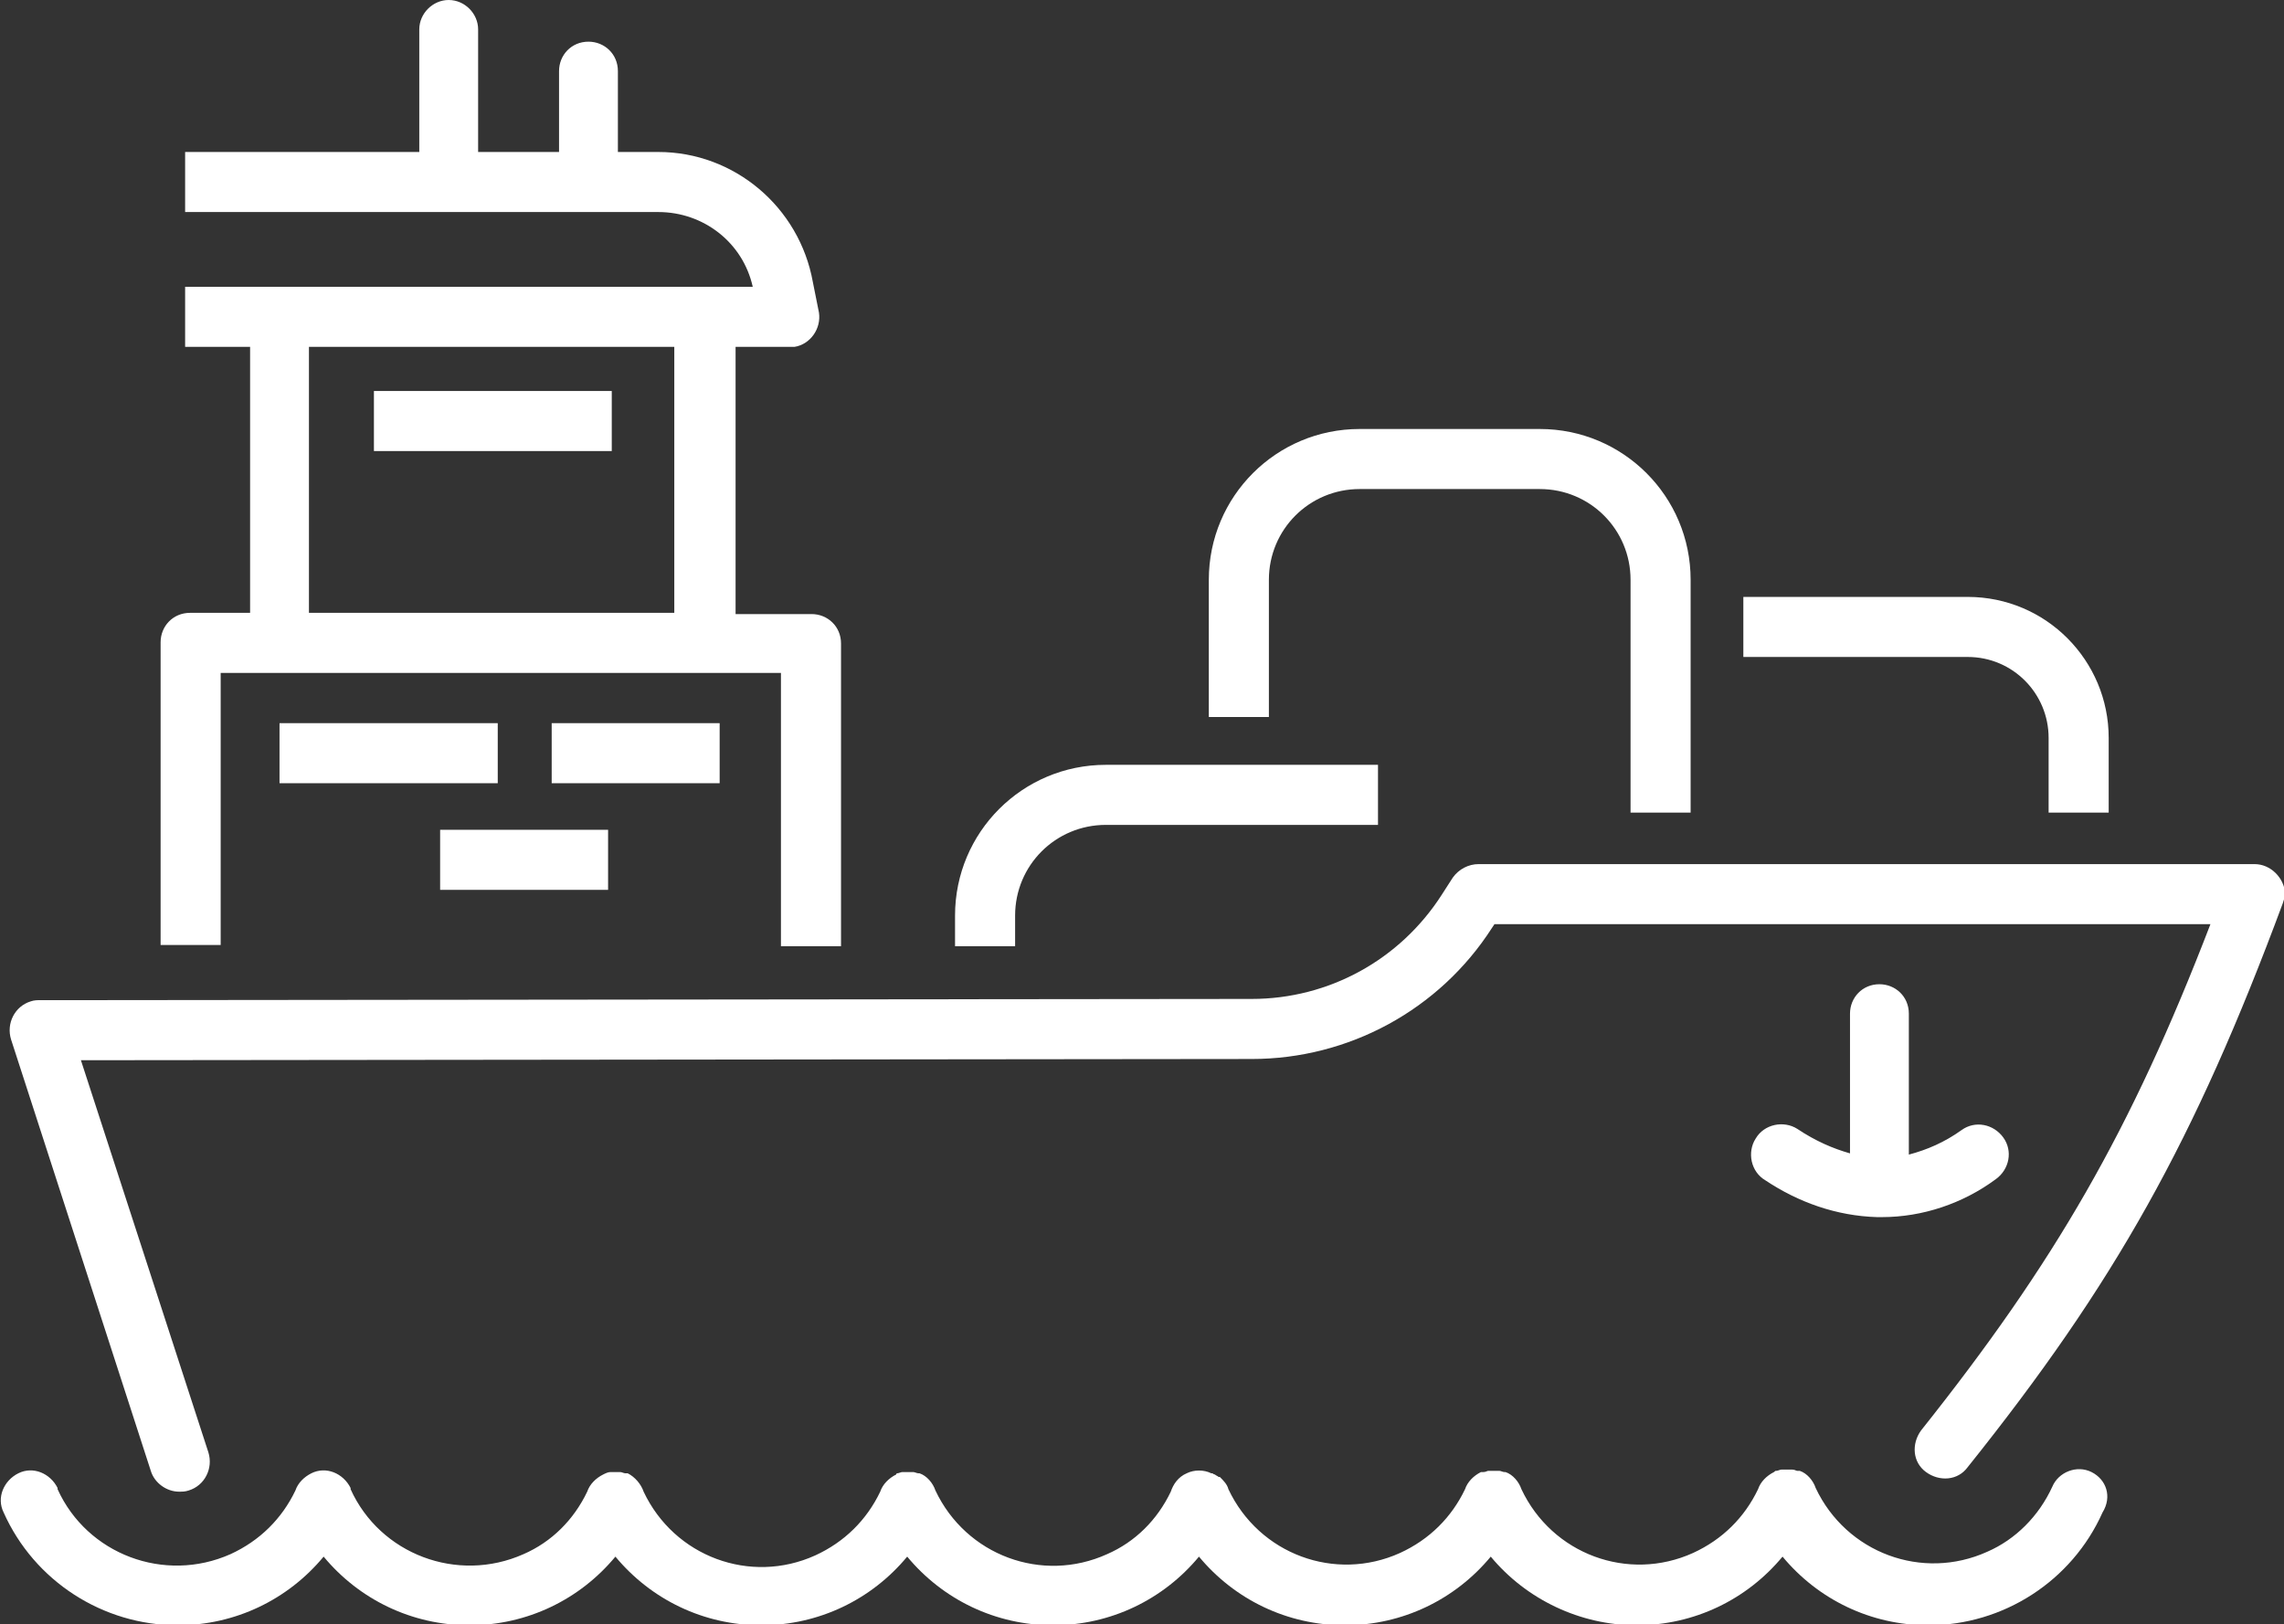
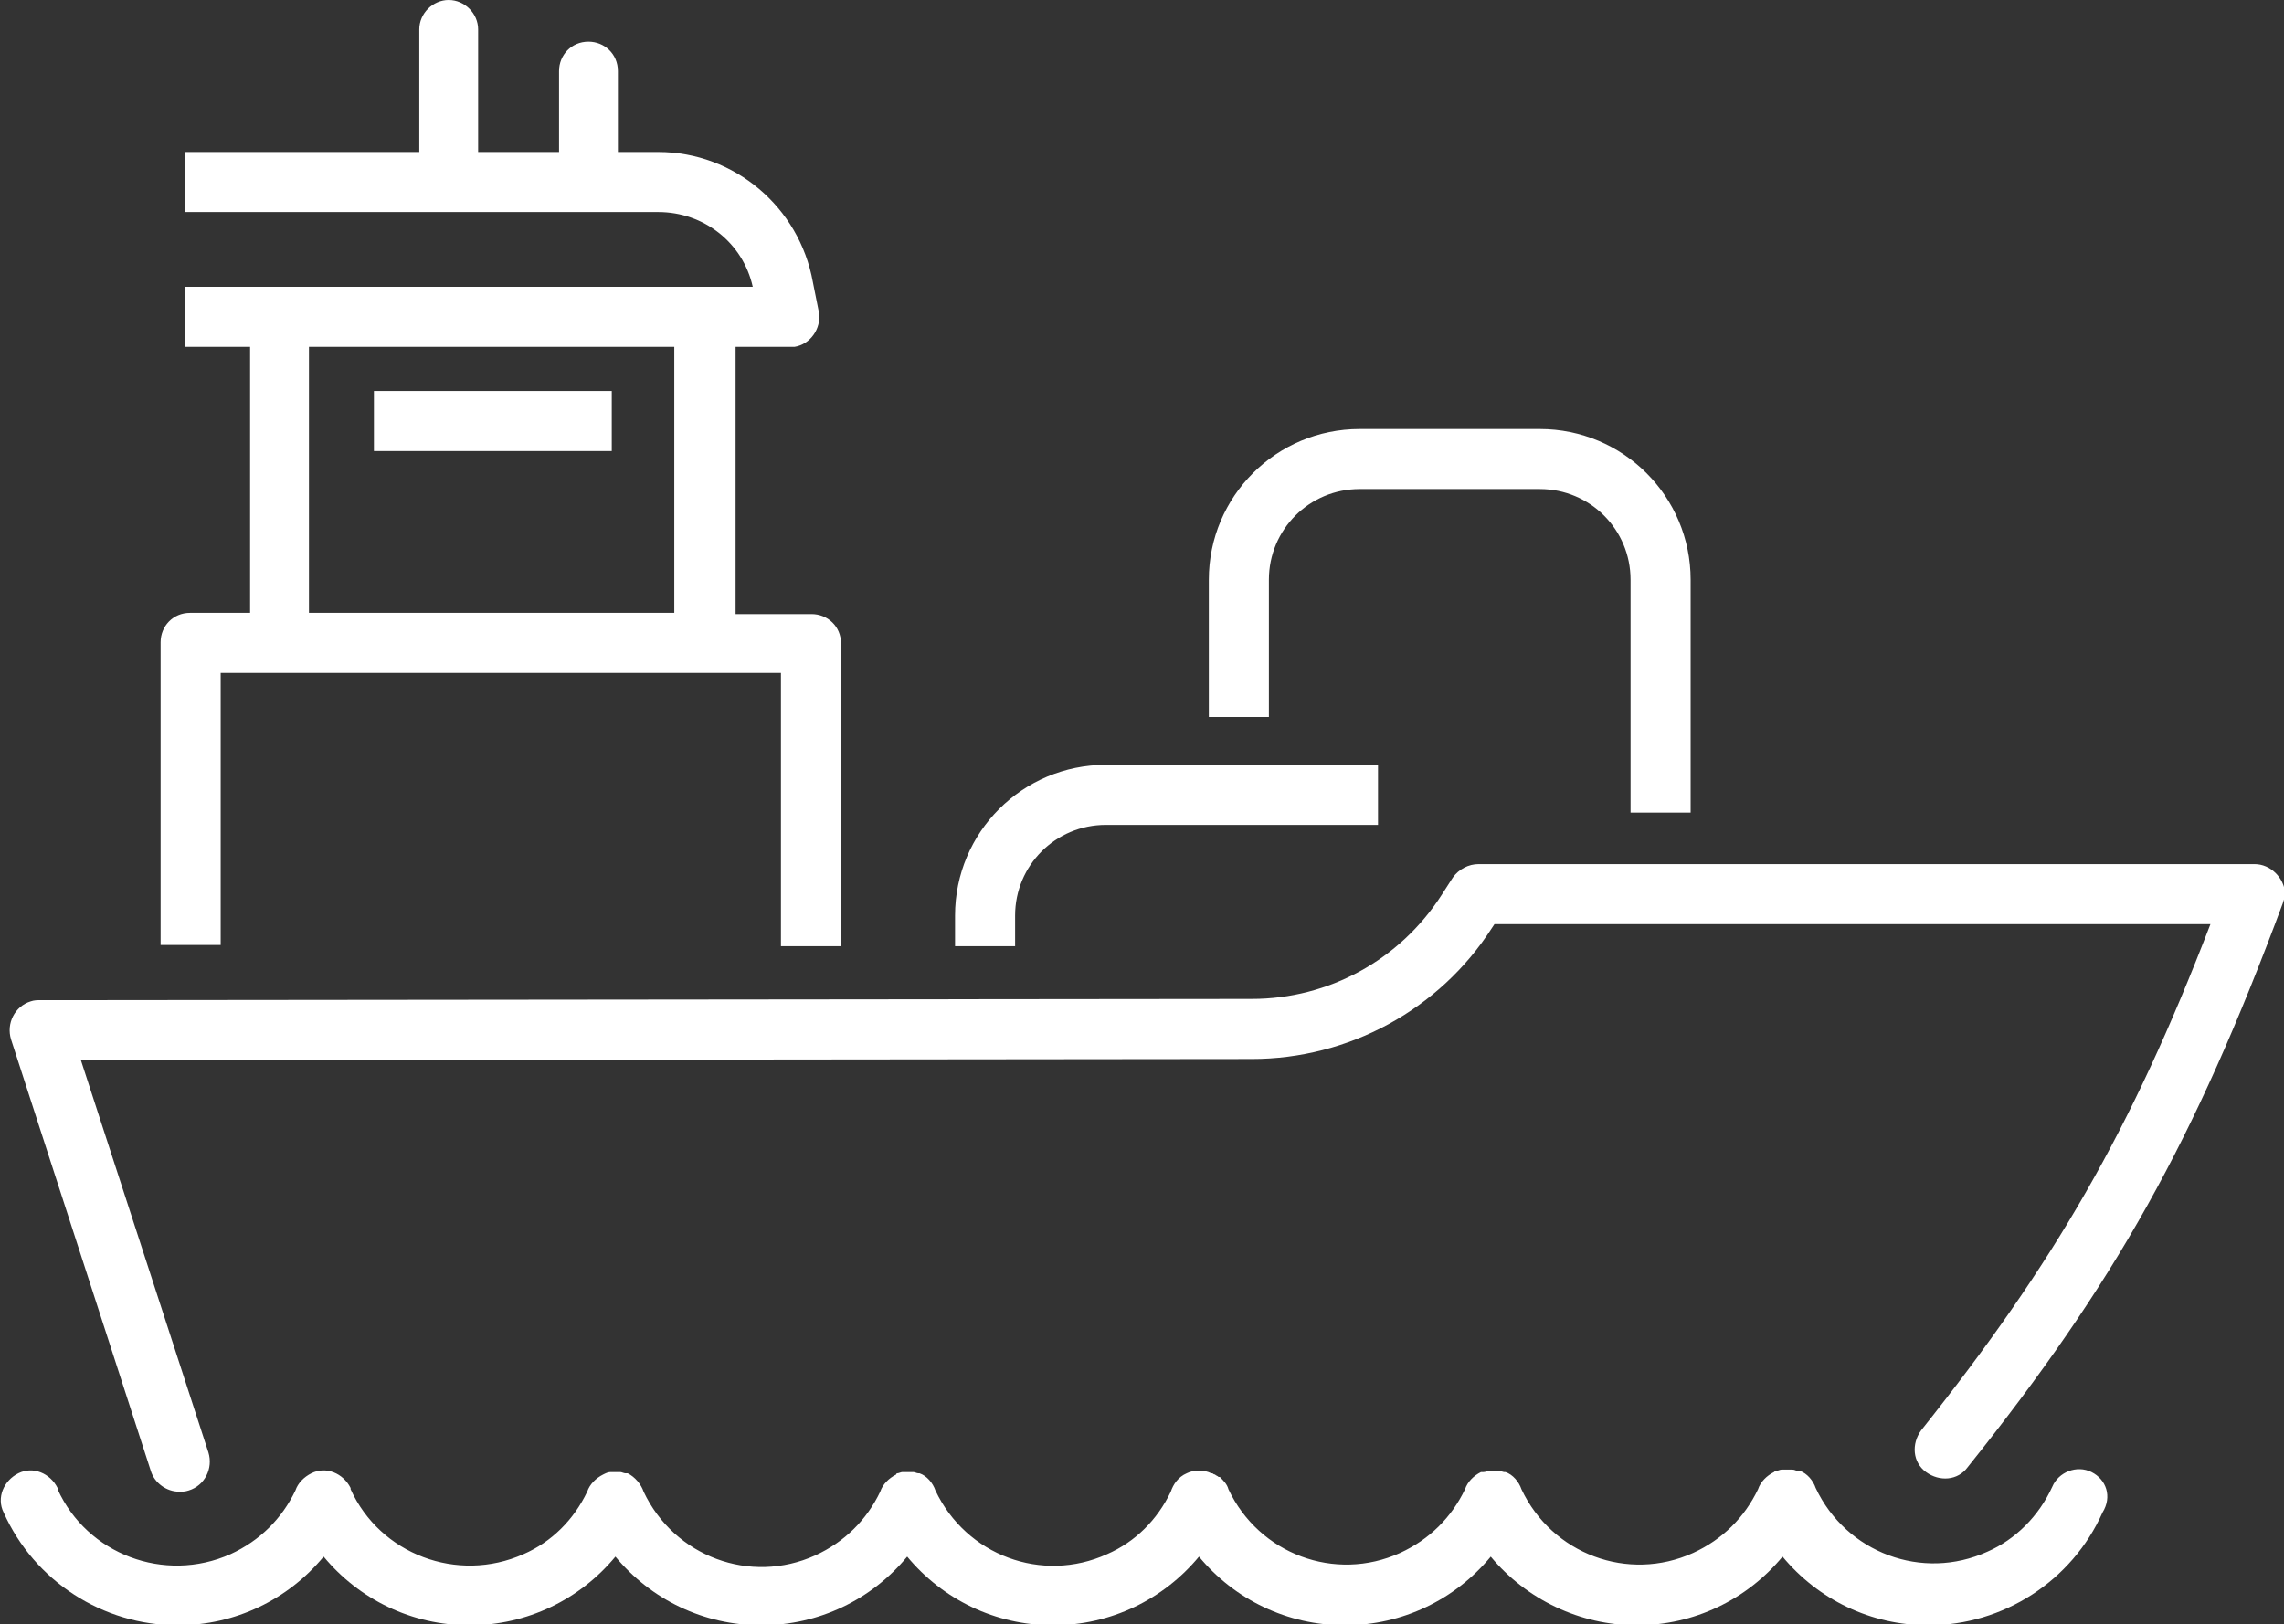
<svg xmlns="http://www.w3.org/2000/svg" version="1.1" id="Groupe_537" x="0px" y="0px" viewBox="0 0 186.3 132.5" style="enable-background:new 0 0 186.3 132.5;" xml:space="preserve">
  <rect x="0" y="0" width="186.3" height="132.5" fill="#333333" stroke="none" />
  <style type="text/css"> .st0{fill:#FFFFFF;} </style>
  <g>
    <path class="st0" d="M183.9,70.5h-63.3c-0.8,0-1.6,0.4-2.1,1.1l-0.9,1.4c-3.4,5.3-9.2,8.5-15.5,8.5L3.3,81.6c-0.3,0-0.5,0-0.8,0.1 c-1.3,0.4-2,1.8-1.6,3.1L12.3,120c0.3,1,1.3,1.7,2.3,1.7l0,0c0.3,0,0.5,0,0.8-0.1c1.3-0.4,2-1.8,1.6-3.1l-10.4-32l95.5-0.1 c7.9,0,15.3-4,19.6-10.7l0.2-0.3h58.4c-6.5,16.9-12.7,27.6-23.6,41.3c-0.8,1.1-0.7,2.6,0.4,3.4c1.1,0.8,2.6,0.7,3.4-0.4 c12-15,18.5-26.6,25.7-46c0.1-0.3,0.2-0.6,0.2-0.8C186.3,71.6,185.2,70.5,183.9,70.5z" />
-     <path class="st0" d="M155.7,82.7c0-1.4-1.1-2.4-2.4-2.4c-1.4,0-2.4,1.1-2.4,2.4v11.4c-1.4-0.4-2.8-1-4.3-2c0,0,0,0,0,0 c-1.1-0.7-2.7-0.4-3.4,0.8c-0.7,1.1-0.4,2.7,0.8,3.4c2.7,1.8,5.8,2.9,9.1,3c0.1,0,0.2,0,0.3,0c0,0,0.1,0,0.1,0c0,0,0,0,0,0v0 c3.3,0,6.6-1.1,9.3-3.1c1.1-0.8,1.4-2.3,0.6-3.4s-2.3-1.4-3.4-0.6c-1.4,1-2.8,1.6-4.3,2V82.7C155.7,82.7,155.7,82.7,155.7,82.7z" />
    <path class="st0" d="M170.6,120.1c-1.2-0.6-2.7,0-3.2,1.2c-1.1,2.4-3,4.3-5.3,5.3c-5.3,2.4-11.5,0.1-14-5.2 c-0.2-0.6-0.7-1.2-1.3-1.4c0,0-0.1,0-0.1,0c0,0,0,0-0.1,0c-0.1,0-0.2-0.1-0.4-0.1c-0.1,0-0.1,0-0.2,0c-0.1,0-0.2,0-0.3,0 c-0.1,0-0.2,0-0.3,0c0,0-0.1,0-0.1,0c-0.1,0-0.3,0.1-0.4,0.1c0,0,0,0,0,0c-0.1,0-0.1,0-0.2,0.1c-0.6,0.3-1.1,0.8-1.3,1.4 c-1.1,2.3-2.9,4.1-5.3,5.2c-5.3,2.4-11.5,0.1-14-5.2c-0.2-0.6-0.7-1.2-1.3-1.4c0,0-0.1,0-0.1,0c0,0,0,0,0,0c-0.1,0-0.3-0.1-0.4-0.1 c0,0-0.1,0-0.1,0c-0.1,0-0.2,0-0.3,0c-0.1,0-0.2,0-0.3,0c-0.1,0-0.1,0-0.2,0c-0.1,0-0.2,0.1-0.4,0.1c0,0,0,0-0.1,0c0,0-0.1,0-0.1,0 c-0.6,0.3-1.1,0.8-1.3,1.4c-1.1,2.3-2.9,4.1-5.3,5.2c-5.3,2.4-11.5,0.1-14-5.2c-0.1-0.4-0.4-0.7-0.7-1c0,0,0,0-0.1,0 c-0.1-0.1-0.2-0.1-0.3-0.2c-0.1,0-0.2-0.1-0.2-0.1c0,0-0.1,0-0.1,0c0,0,0,0,0,0c-0.6-0.3-1.4-0.3-2,0c-0.7,0.3-1.1,0.9-1.3,1.5 c-1.1,2.3-2.9,4.1-5.2,5.1c-5.3,2.4-11.5,0.1-14-5.2c-0.2-0.6-0.7-1.2-1.3-1.4c0,0-0.1,0-0.1,0c0,0,0,0,0,0c-0.1,0-0.3-0.1-0.4-0.1 c-0.1,0-0.1,0-0.2,0c-0.1,0-0.2,0-0.3,0c-0.1,0-0.2,0-0.3,0c0,0-0.1,0-0.1,0c-0.1,0-0.3,0.1-0.4,0.1c0,0,0,0,0,0c0,0-0.1,0-0.1,0.1 c-0.6,0.3-1.1,0.8-1.3,1.4c-1.1,2.3-2.9,4.1-5.3,5.2c-5.3,2.4-11.5,0.1-14-5.2c-0.2-0.6-0.7-1.2-1.3-1.5c-0.1,0-0.1,0-0.2,0 c0,0,0,0,0,0c-0.1,0-0.3-0.1-0.4-0.1c0,0-0.1,0-0.1,0c-0.1,0-0.2,0-0.3,0c-0.1,0-0.2,0-0.3,0c0,0-0.1,0-0.1,0 c-0.2,0-0.4,0.1-0.6,0.2c-0.6,0.3-1.1,0.8-1.3,1.4c-1.1,2.3-2.9,4.1-5.2,5.1c-5.4,2.4-11.7,0-14.1-5.3c0,0,0,0,0-0.1 c-0.6-1.2-2-1.8-3.2-1.2c-0.6,0.3-1.1,0.8-1.3,1.4c-1.1,2.3-2.9,4.1-5.3,5.2c-5.4,2.4-11.7,0-14.1-5.3c0,0,0,0,0-0.1 c-0.6-1.2-2-1.8-3.2-1.2c-1.2,0.6-1.8,2-1.2,3.2c2.5,5.6,8.1,9.2,14.2,9.2v0c4.7,0,9-2.1,11.9-5.6c2.9,3.5,7.2,5.6,11.9,5.6l0,0 c4.7,0,9-2.1,11.9-5.6c2.9,3.5,7.2,5.6,11.9,5.6v0c4.7,0,9-2.1,11.9-5.6c2.9,3.5,7.2,5.6,11.9,5.6l0,0c4.7,0,9-2.1,11.9-5.6 c2.9,3.5,7.2,5.6,11.9,5.6c4.7,0,9-2.1,11.9-5.6c2.9,3.5,7.3,5.6,11.9,5.6c4.7,0,9-2.1,11.9-5.6c2.9,3.5,7.2,5.6,11.9,5.6h0 c6.1,0,11.7-3.6,14.2-9.2C172.3,122.1,171.8,120.7,170.6,120.1z" />
-     <path class="st0" d="M167.1,60.2v6.1h4.9v-6.1c0-6.3-5.1-11.5-11.5-11.5h-18.3v4.9h18.3C164.2,53.6,167.1,56.6,167.1,60.2z" />
    <path class="st0" d="M103.5,47.3c0-4.1,3.3-7.4,7.4-7.4h14.7c4.1,0,7.4,3.3,7.4,7.4v19h4.9v-19c0-6.8-5.5-12.3-12.3-12.3h-14.7 c-6.8,0-12.3,5.5-12.3,12.3v11.2h4.9V47.3z" />
    <path class="st0" d="M82.8,74.7c0-4.1,3.3-7.4,7.4-7.4h22.2v-4.9H90.2c-6.8,0-12.3,5.5-12.3,12.3v2.5h4.9L82.8,74.7z" />
    <path class="st0" d="M17.9,54.9h45.8v22.3h4.9l0-24.7c0,0,0,0,0,0c0-1.4-1.1-2.4-2.4-2.4h-6.2V28.3h4.4c0.1,0,0.3,0,0.4,0 c1.3-0.2,2.2-1.5,2-2.8L66.3,23c-1.1-6.1-6.4-10.6-12.6-10.6h-3.3V5.8c0,0,0,0,0,0c0-1.4-1.1-2.4-2.4-2.4c-1.4,0-2.4,1.1-2.4,2.4 v6.6H39v-10c0,0,0,0,0,0C39,1.1,37.9,0,36.6,0s-2.4,1.1-2.4,2.4v10H15.1v4.9h38.6c3.7,0,6.9,2.5,7.7,6.1H15.1v4.9h5.3V50h-4.9 c0,0,0,0,0,0c-1.4,0-2.4,1.1-2.4,2.4v24.7h4.9V54.9z M25.2,28.3H55V50H25.2V28.3z" />
    <rect x="30.5" y="31.9" class="st0" width="19.4" height="4.9" />
-     <rect x="35.9" y="67.7" class="st0" width="13.7" height="4.9" />
-     <rect x="22.8" y="59" class="st0" width="17.8" height="4.9" />
-     <rect x="45" y="59" class="st0" width="13.7" height="4.9" />
  </g>
</svg>